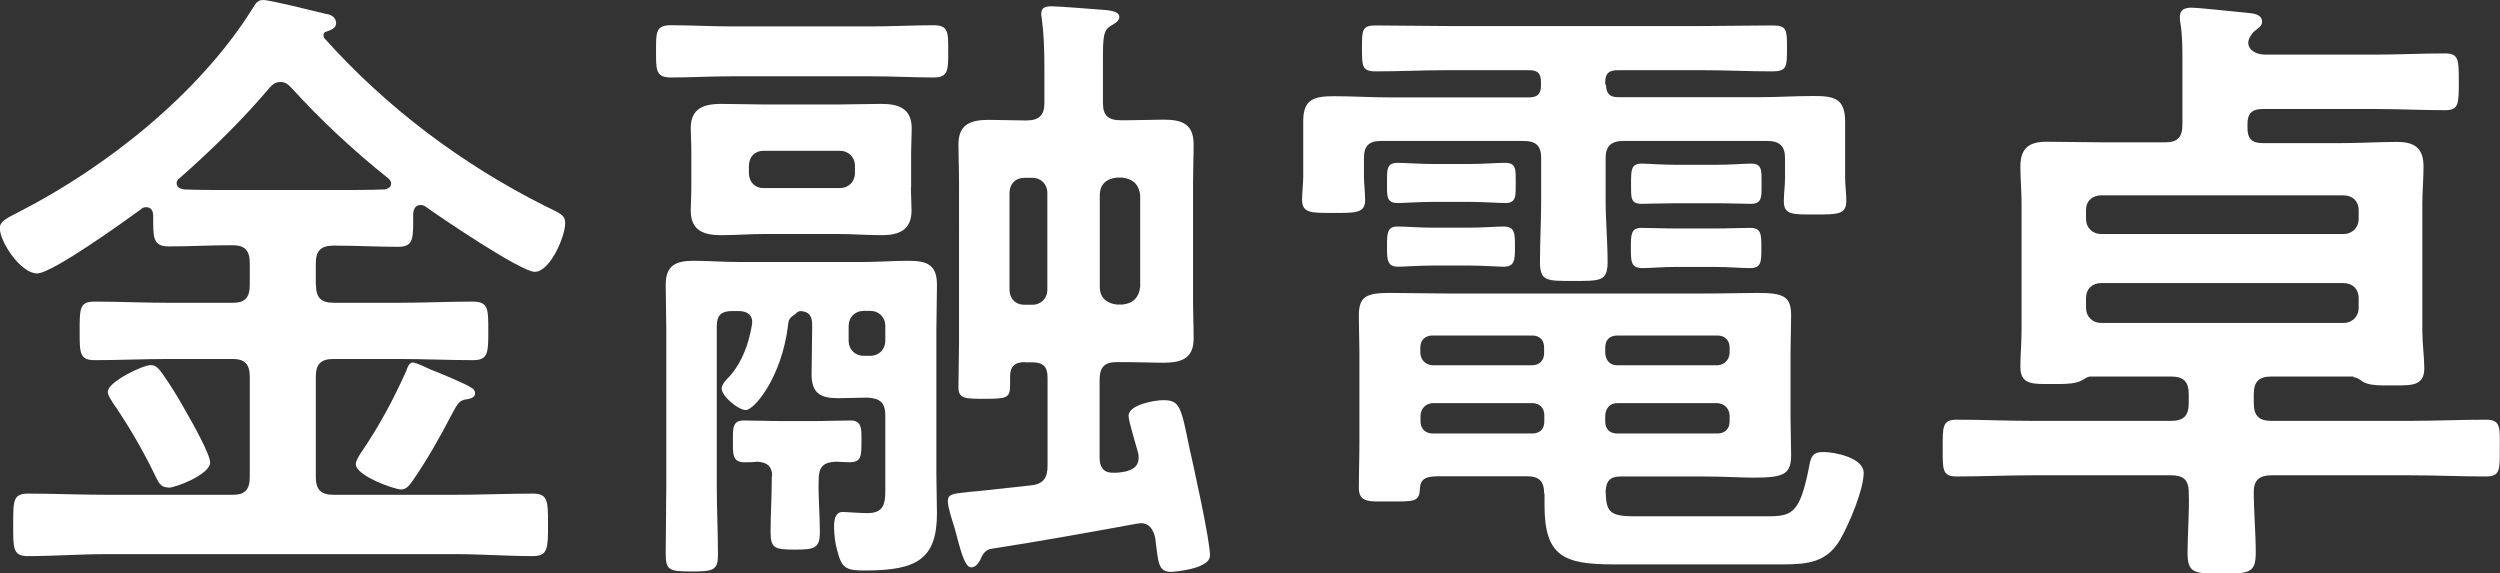
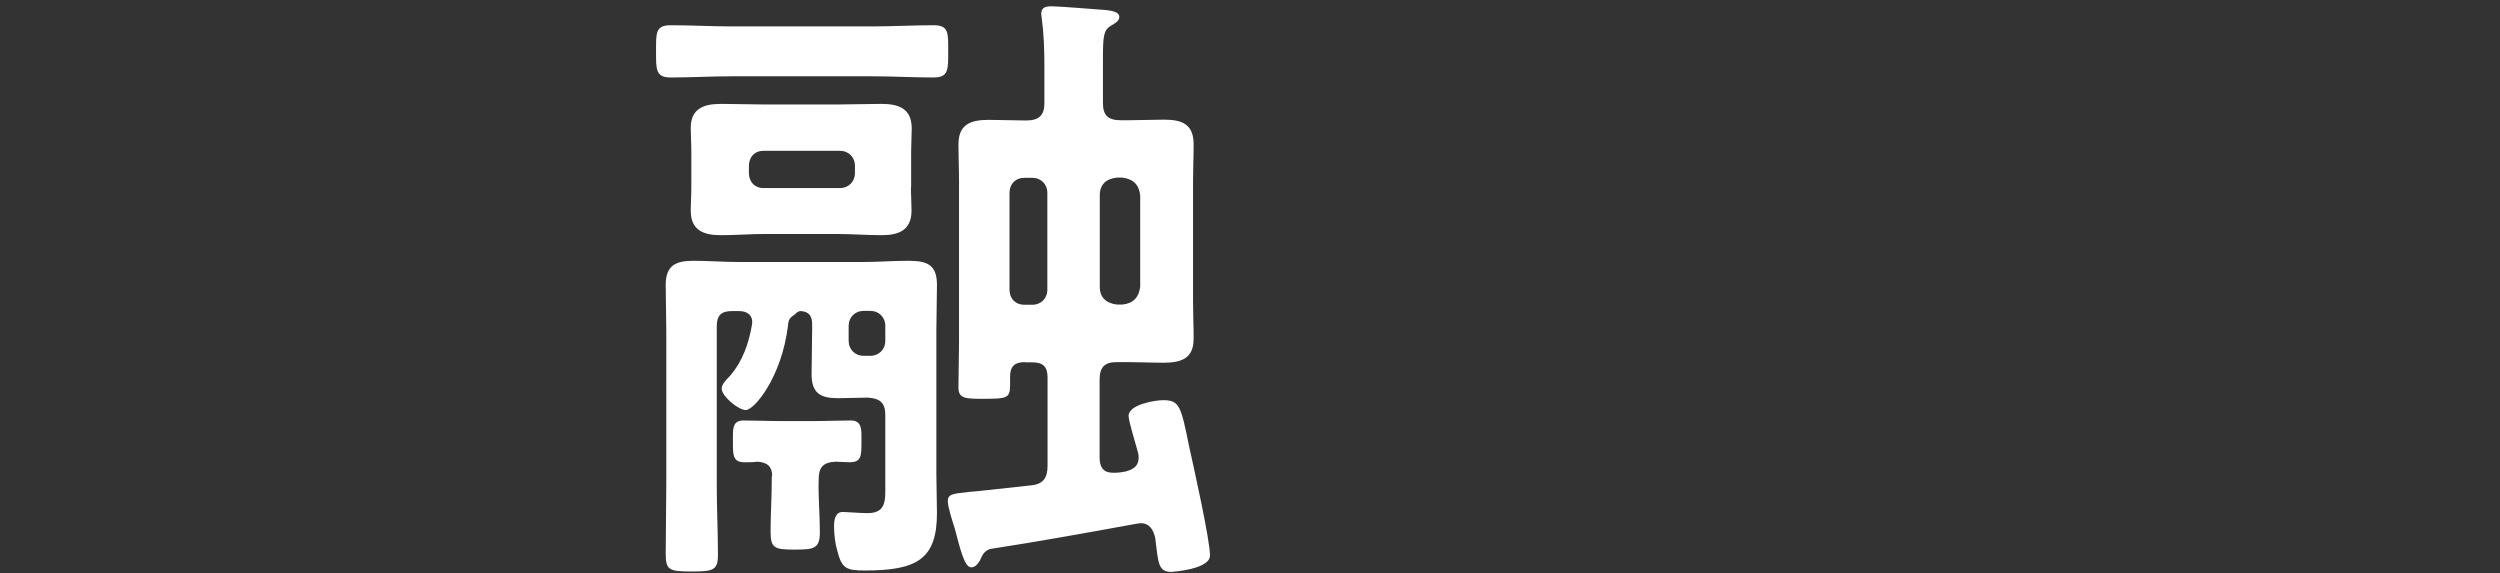
<svg xmlns="http://www.w3.org/2000/svg" id="_イヤー_2" viewBox="0 0 126.82 29.09">
  <rect x="0" y="0" width="126.82" height="29.09" fill="#333333" stroke="none" />
  <defs>
    <style>.cls-1{fill:#fff;}</style>
  </defs>
  <g id="_イヤー_1-2">
    <g>
-       <path class="cls-1" d="M16.03,14.46c0,.64,.26,.9,.9,.9h3.3c1.25,0,2.5-.06,3.74-.06,.8,0,.8,.35,.8,1.47s0,1.5-.77,1.5c-1.25,0-2.5-.06-3.78-.06h-3.3c-.64,0-.9,.26-.9,.9v5.09c0,.64,.26,.9,.9,.9h6.14c1.34,0,2.66-.06,3.97-.06,.77,0,.77,.38,.77,1.57s0,1.6-.77,1.6c-1.31,0-2.62-.1-3.97-.1H5.41c-1.34,0-2.66,.1-4,.1-.77,0-.74-.42-.74-1.6,0-1.25,0-1.57,.77-1.57,1.31,0,2.66,.06,3.97,.06h6.4c.61,0,.86-.26,.86-.9v-5.09c0-.64-.26-.9-.86-.9h-3.26c-1.25,0-2.5,.06-3.74,.06-.77,0-.77-.35-.77-1.47,0-1.18,0-1.5,.77-1.5,1.25,0,2.5,.06,3.74,.06h3.26c.61,0,.86-.26,.86-.9v-1.12c0-.64-.26-.9-.86-.9h-.1c-1.06,0-2.11,.06-3.14,.06-.83,0-.8-.45-.8-1.57,0-.22-.1-.42-.35-.42-.13,0-.19,.03-.26,.1-.8,.58-4.51,3.26-5.28,3.26-.83,0-1.89-1.6-1.89-2.3,0-.38,.45-.54,.99-.83C5.44,8.45,10.11,4.74,12.8,.45c.16-.26,.26-.45,.54-.45,.38,0,2.66,.58,3.17,.7,.26,.03,.54,.16,.54,.48,0,.26-.29,.35-.48,.42-.13,.03-.16,.1-.16,.19,0,.06,.03,.1,.03,.13,3.14,3.52,6.98,6.4,11.17,8.51,.86,.42,1.06,.48,1.06,.9,0,.67-.77,2.46-1.54,2.46-.7,0-4.77-2.75-5.57-3.33-.06-.03-.13-.06-.22-.06-.26,0-.35,.19-.38,.42,0,1.25,.06,1.7-.77,1.7-1.06,0-2.11-.06-3.17-.06h-.1c-.64,0-.9,.26-.9,.9v1.12Zm-7.49,10.27c-.42,0-.51-.29-.7-.67-.61-1.25-1.31-2.46-2.11-3.62-.1-.19-.26-.35-.26-.58,0-.48,1.76-1.34,2.18-1.34,.29,0,.42,.22,.58,.42,.45,.64,.86,1.31,1.25,2.02,.26,.45,1.18,2.08,1.18,2.5,0,.61-1.76,1.28-2.11,1.28ZM14.24,4.16c-.26,0-.38,.1-.54,.26-1.34,1.6-3.01,3.23-4.58,4.61-.1,.06-.16,.16-.16,.26,0,.22,.19,.29,.38,.32,.77,.03,1.57,.03,2.37,.03h5.31c.83,0,1.66,0,2.5-.03,.13-.03,.32-.1,.32-.29,0-.13-.06-.19-.13-.26-1.76-1.41-3.42-2.94-4.93-4.61-.16-.16-.29-.29-.54-.29Zm9.28,16.13c-.26,.06-.38,.32-.64,.8-.58,1.12-1.22,2.24-1.92,3.26-.16,.22-.32,.48-.61,.48-.35,0-2.3-.7-2.3-1.28,0-.19,.16-.42,.26-.58,.9-1.31,1.66-2.72,2.3-4.16,.06-.19,.16-.42,.32-.42,.19,0,.7,.26,.9,.35,.35,.13,1.89,.77,2.08,.93,.13,.06,.19,.16,.19,.29,0,.26-.38,.29-.58,.32Z" />
      <path class="cls-1" d="M37.12,3.87c-1.02,0-2.08,.06-3.1,.06-.77,0-.74-.42-.74-1.34s-.03-1.31,.74-1.31c1.02,0,2.08,.06,3.1,.06h7.1c1.06,0,2.11-.06,3.14-.06,.77,0,.74,.38,.74,1.31s.03,1.34-.74,1.34c-1.02,0-2.08-.06-3.14-.06h-7.1Zm3.23,12.06c-.29,.19-.35,.26-.38,.61-.32,2.59-1.7,4.26-2.14,4.26-.38,0-1.22-.7-1.22-1.09,0-.22,.26-.48,.42-.64,.64-.74,.96-1.66,1.12-2.62,.06-.48-.26-.67-.67-.67h-.35c-.54,0-.77,.22-.77,.77v8.06c0,1.18,.06,2.37,.06,3.55,0,.77-.26,.83-1.31,.83-1.18,0-1.34-.06-1.34-.93,0-1.15,.03-2.3,.03-3.46v-7.81c0-.77-.03-1.54-.03-2.34,0-.99,.51-1.22,1.41-1.22,.77,0,1.5,.06,2.27,.06h6.37c.74,0,1.47-.06,2.24-.06,.93,0,1.47,.16,1.47,1.22,0,.77-.03,1.54-.03,2.3v7.33c0,.64,.03,1.31,.03,1.95,0,2.34-1.02,2.91-3.65,2.91-.96,0-1.18-.1-1.41-1.02-.1-.32-.16-.83-.16-1.18,0-.32,.03-.77,.45-.77,.16,0,.86,.06,1.25,.06,.96,0,.9-.67,.9-1.44v-3.52c0-.64-.26-.86-.9-.9-.48,0-.99,.03-1.5,.03-.9,0-1.34-.26-1.34-1.22,0-.77,.03-1.57,.03-2.34v-.16c0-.42-.13-.67-.58-.7-.1,0-.19,.06-.26,.13Zm5.86-6.43c0,.42,.03,.8,.03,1.18,0,.99-.64,1.25-1.5,1.25-.77,0-1.5-.06-2.24-.06h-3.71c-.74,0-1.47,.06-2.21,.06-.86,0-1.54-.22-1.54-1.25,0-.35,.03-.74,.03-1.18v-1.79c0-.48-.03-.83-.03-1.22,0-.99,.67-1.22,1.54-1.22,.74,0,1.47,.03,2.21,.03h3.71c.74,0,1.47-.03,2.21-.03,.86,0,1.54,.22,1.54,1.25,0,.38-.03,.77-.03,1.18v1.79Zm-7.04,14.66c0-.48-.22-.7-.74-.74-.22,.03-.45,.03-.67,.03-.61,0-.58-.42-.58-1.06v-.29c0-.42,.03-.77,.54-.77,.64,0,1.25,.03,1.89,.03h1.66c.64,0,1.25-.03,1.89-.03,.51,0,.54,.38,.54,.8v.26c0,.74,0,1.06-.61,1.06-.22,0-.51-.03-.7-.03-.64,.03-.86,.29-.86,.9-.03,.86,.06,1.76,.06,2.66,0,.83-.26,.9-1.25,.9-1.06,0-1.25-.06-1.25-.93s.06-1.73,.06-2.62v-.16Zm-1.18-15.39c0,.45,.29,.77,.74,.77h3.87c.45,0,.77-.32,.77-.77v-.35c0-.45-.32-.77-.77-.77h-3.87c-.45,0-.74,.32-.74,.77v.35Zm5.06,8.51c0,.45,.32,.77,.77,.77h.32c.45,0,.77-.32,.77-.77v-.74c0-.45-.32-.77-.77-.77h-.32c-.45,0-.77,.32-.77,.77v.74Zm8.93,1.09c-.51,0-.74,.22-.74,.74v.45c0,.64-.19,.67-1.31,.67-.96,0-1.31,0-1.31-.58,0-.77,.03-1.54,.03-2.3V9.22c0-.64-.03-1.25-.03-1.89,0-1.02,.61-1.25,1.54-1.25,.58,0,1.18,.03,1.79,.03h.13c.61,0,.9-.26,.9-.86v-1.89c0-.83-.03-1.66-.13-2.4,0-.06-.03-.16-.03-.26,0-.35,.26-.38,.54-.38,.38,0,2.3,.16,2.75,.19,.19,.03,.67,.06,.67,.35,0,.22-.22,.32-.48,.48-.32,.22-.35,.54-.35,1.66v2.24c0,.61,.26,.86,.9,.86h.38c.61,0,1.22-.03,1.82-.03,.9,0,1.5,.22,1.5,1.25,0,.64-.03,1.25-.03,1.89v6.08c0,.64,.03,1.25,.03,1.89,0,1.02-.64,1.22-1.54,1.22-.61,0-1.18-.03-1.79-.03h-.58c-.61,0-.86,.26-.86,.9v3.94c0,.45,.16,.77,.67,.77h.16c.13,0,.32-.03,.48-.06,.38-.1,.67-.26,.67-.7,0-.06,0-.16-.03-.26-.1-.38-.48-1.6-.48-1.86,0-.58,1.34-.8,1.76-.8,.83,0,.9,.32,1.31,2.34,.22,.99,1.06,4.74,1.06,5.54,0,.7-1.89,.83-1.98,.83-.67,0-.64-.51-.8-1.73-.1-.42-.29-.74-.74-.74-.06,0-.16,.03-.22,.03-2.46,.45-4.96,.9-7.42,1.28-.29,.1-.38,.29-.51,.58-.1,.16-.22,.35-.45,.35-.35,0-.58-1.06-.83-1.98-.1-.32-.35-1.06-.35-1.38,0-.35,.26-.38,.96-.45,.16-.03,.38-.03,.61-.06l2.66-.29c.61-.06,.83-.38,.83-.99v-4.48c0-.54-.22-.77-.77-.77h-.38Zm1.15-8.58c0-.45-.32-.77-.77-.77h-.38c-.48,0-.77,.32-.77,.77v4.9c0,.45,.29,.77,.77,.77h.38c.45,0,.77-.32,.77-.77v-4.9Zm3.81,5.66c.54-.06,.83-.35,.9-.9v-4.64c-.06-.54-.35-.83-.9-.9h-.29c-.54,.06-.86,.35-.86,.9v4.64c0,.54,.32,.83,.86,.9h.29Z" />
-       <path class="cls-1" d="M81.47,4.29c0,.45,.19,.64,.61,.64h7.17c.93,0,1.82-.06,2.72-.06,1.06,0,1.63,.1,1.63,1.31v2.85c0,.38,.06,.77,.06,1.15,0,.7-.42,.7-1.57,.7s-1.6,.03-1.6-.67c0-.38,.06-.8,.06-1.18v-1.02c0-.61-.29-.86-.9-.86h-7.3c-.61,0-.9,.26-.9,.86v2.14c0,1.06,.1,2.08,.1,3.14,0,.99-.38,.96-1.73,.96s-1.7,.03-1.7-.96c0-1.06,.06-2.11,.06-3.14v-2.14c0-.61-.26-.86-.9-.86h-7.23c-.61,0-.86,.26-.86,.86v.93c0,.42,.06,.8,.06,1.22,0,.67-.54,.64-1.6,.64-1.12,0-1.6,.03-1.6-.67,0-.32,.06-.83,.06-1.18v-2.82c0-1.12,.58-1.25,1.57-1.25,.93,0,1.86,.06,2.78,.06h7.1c.45,0,.61-.19,.61-.61v-.16c0-.45-.16-.61-.61-.61h-4.19c-1.22,0-2.4,.06-3.58,.06-.7,0-.7-.26-.7-1.18s0-1.15,.7-1.15c1.18,0,2.37,.03,3.58,.03h12.99c1.18,0,2.37-.03,3.55-.03,.74,0,.74,.22,.74,1.15s0,1.18-.74,1.18c-1.18,0-2.37-.06-3.55-.06h-4.29c-.45,0-.64,.16-.64,.61v.13Zm-3.14,20.73c0-.61-.26-.86-.86-.86h-4.45c-.58,0-.96,.06-.99,.61-.03,.7-.26,.67-1.6,.67h-.48c-.64,0-1.02-.06-1.02-.7,0-.77,.03-1.5,.03-2.27v-4.61c0-.61-.03-1.22-.03-1.82,0-.96,.32-1.18,1.54-1.18,1.02,0,2.05,.03,3.07,.03h12.74c1.25,0,2.18-.03,2.85-.03,1.34,0,1.73,.16,1.73,1.15,0,.61-.03,1.25-.03,1.86v3.36c0,.61,.03,1.22,.03,1.82,0,.99-.32,1.18-1.89,1.18-.64,0-1.54-.06-2.69-.06h-4.06c-.54,0-.74,.22-.77,.74,.03,1.02,.16,1.28,1.44,1.28h6.81c1.22,0,1.6-.19,2.05-2.4,.1-.58,.16-.86,.74-.86s2.05,.29,2.05,1.06c0,.86-.74,2.59-1.18,3.36-.67,1.18-1.66,1.28-2.94,1.28h-8.58c-2.53,0-3.49-.42-3.49-3.01v-.58Zm-5.57-14.78c-.74,0-1.57,.06-1.86,.06-.58,0-.54-.38-.54-1.02,0-.67-.03-1.02,.54-1.02,.35,0,1.15,.06,1.86,.06h1.73c.7,0,1.5-.06,1.86-.06,.58,0,.54,.35,.54,1.02s.03,1.02-.54,1.02c-.32,0-1.12-.06-1.86-.06h-1.73Zm-.03,3.23c-.74,0-1.54,.06-1.79,.06-.58,0-.58-.35-.58-1.02s0-1.02,.54-1.02c.32,0,1.15,.06,1.82,.06h1.76c.67,0,1.5-.06,1.79-.06,.58,0,.58,.35,.58,1.02s0,1.02-.58,1.02c-.26,0-1.06-.06-1.79-.06h-1.76Zm5.6,4.16c0-.38-.22-.61-.61-.61h-5.06c-.35,0-.61,.22-.61,.61v.29c.03,.35,.26,.58,.61,.61h5.06c.38,0,.61-.26,.61-.61v-.29Zm-5.66,2.82c-.35,.03-.58,.26-.61,.61v.32c0,.38,.26,.61,.61,.61h5.06c.38,0,.61-.22,.61-.61v-.32c0-.35-.22-.61-.61-.61h-5.06Zm14.46-1.92c.35-.03,.58-.26,.61-.61v-.29c0-.38-.26-.61-.61-.61h-5.09c-.38,0-.61,.22-.61,.61v.29c.03,.35,.22,.61,.61,.61h5.09Zm-5.7,2.85c0,.38,.22,.61,.61,.61h5.09c.35,0,.61-.22,.61-.61v-.32c-.03-.35-.26-.58-.61-.61h-5.09c-.38,0-.58,.26-.61,.61v.32Zm3.58-11.07c-.67,0-1.44,.03-1.73,.03-.58,0-.54-.32-.54-1.02s0-1.02,.54-1.02c.29,0,1.06,.06,1.73,.06h2.08c.67,0,1.44-.06,1.73-.06,.58,0,.54,.35,.54,1.02s.03,1.02-.54,1.02c-.38,0-1.06-.03-1.73-.03h-2.08Zm.06,3.23c-.7,0-1.38,.06-1.76,.06-.58,0-.58-.35-.58-1.02s0-1.02,.54-1.02c.42,0,1.12,.03,1.79,.03h1.92c.7,0,1.41-.03,1.79-.03,.58,0,.58,.32,.58,1.02s0,1.02-.58,1.02c-.48,0-1.09-.06-1.79-.06h-1.92Z" />
-       <path class="cls-1" d="M119.39,19.1h-4.16c-.64,0-.9,.26-.9,.9v.45c0,.64,.26,.9,.9,.9h6.98c1.31,0,2.62-.06,3.9-.06,.77,0,.7,.42,.7,1.44,0,1.09,.03,1.44-.7,1.44-1.31,0-2.59-.06-3.9-.06h-6.98c-.58,0-.9,.22-.9,.83,0,1.02,.1,2.08,.1,3.1s-.32,1.06-1.73,1.06-1.73-.03-1.73-1.06,.1-2.05,.06-3.07c0-.64-.29-.86-.9-.86h-6.98c-1.31,0-2.59,.06-3.9,.06-.74,0-.7-.38-.7-1.44s-.03-1.44,.7-1.44c1.31,0,2.59,.06,3.9,.06h6.98c.64,0,.9-.26,.9-.9v-.45c0-.64-.26-.9-.9-.9h-4.06c-.19,0-.29,.1-.45,.19-.29,.16-.7,.19-1.18,.19h-.38c-.9,0-1.57,.06-1.57-.86,0-.58,.06-1.28,.06-1.86v-6.43c0-.64-.06-1.28-.06-1.89,0-.96,.48-1.25,1.34-1.25,.96,0,1.89,.03,2.82,.03h3.2c.61,0,.86-.26,.86-.9V3.17c0-.7,0-1.38-.1-1.98-.03-.1-.03-.26-.03-.35,0-.35,.26-.45,.58-.45,.42,0,2.34,.22,2.85,.26,.26,.03,.74,.06,.74,.45,0,.22-.16,.29-.38,.48-.13,.1-.32,.38-.32,.58,0,.42,.45,.61,.86,.61h5.63c1.15,0,2.3-.06,3.49-.06,.7,0,.7,.32,.7,1.44s0,1.44-.7,1.44c-1.15,0-2.34-.06-3.49-.06h-5.76c-.54,0-.77,.22-.77,.77v.19c0,.54,.22,.77,.77,.77h4c.93,0,1.89-.06,2.82-.06s1.34,.35,1.34,1.25c0,.64-.06,1.28-.06,1.92v6.43c0,.61,.1,1.34,.1,1.89,0,.96-.77,.86-1.79,.86h-.32c-.35,0-.74-.03-1.02-.19-.13-.1-.29-.22-.45-.22Zm-.51-7.23c.45,0,.77-.32,.77-.77v-.45c0-.45-.32-.74-.77-.74h-12.29c-.45,0-.77,.29-.77,.74v.45c0,.45,.32,.77,.77,.77h12.29Zm0,4.51c.45,0,.77-.32,.77-.77v-.48c0-.48-.32-.77-.77-.77h-12.29c-.45,0-.77,.29-.77,.77v.48c0,.45,.32,.77,.77,.77h12.29Z" />
    </g>
  </g>
</svg>